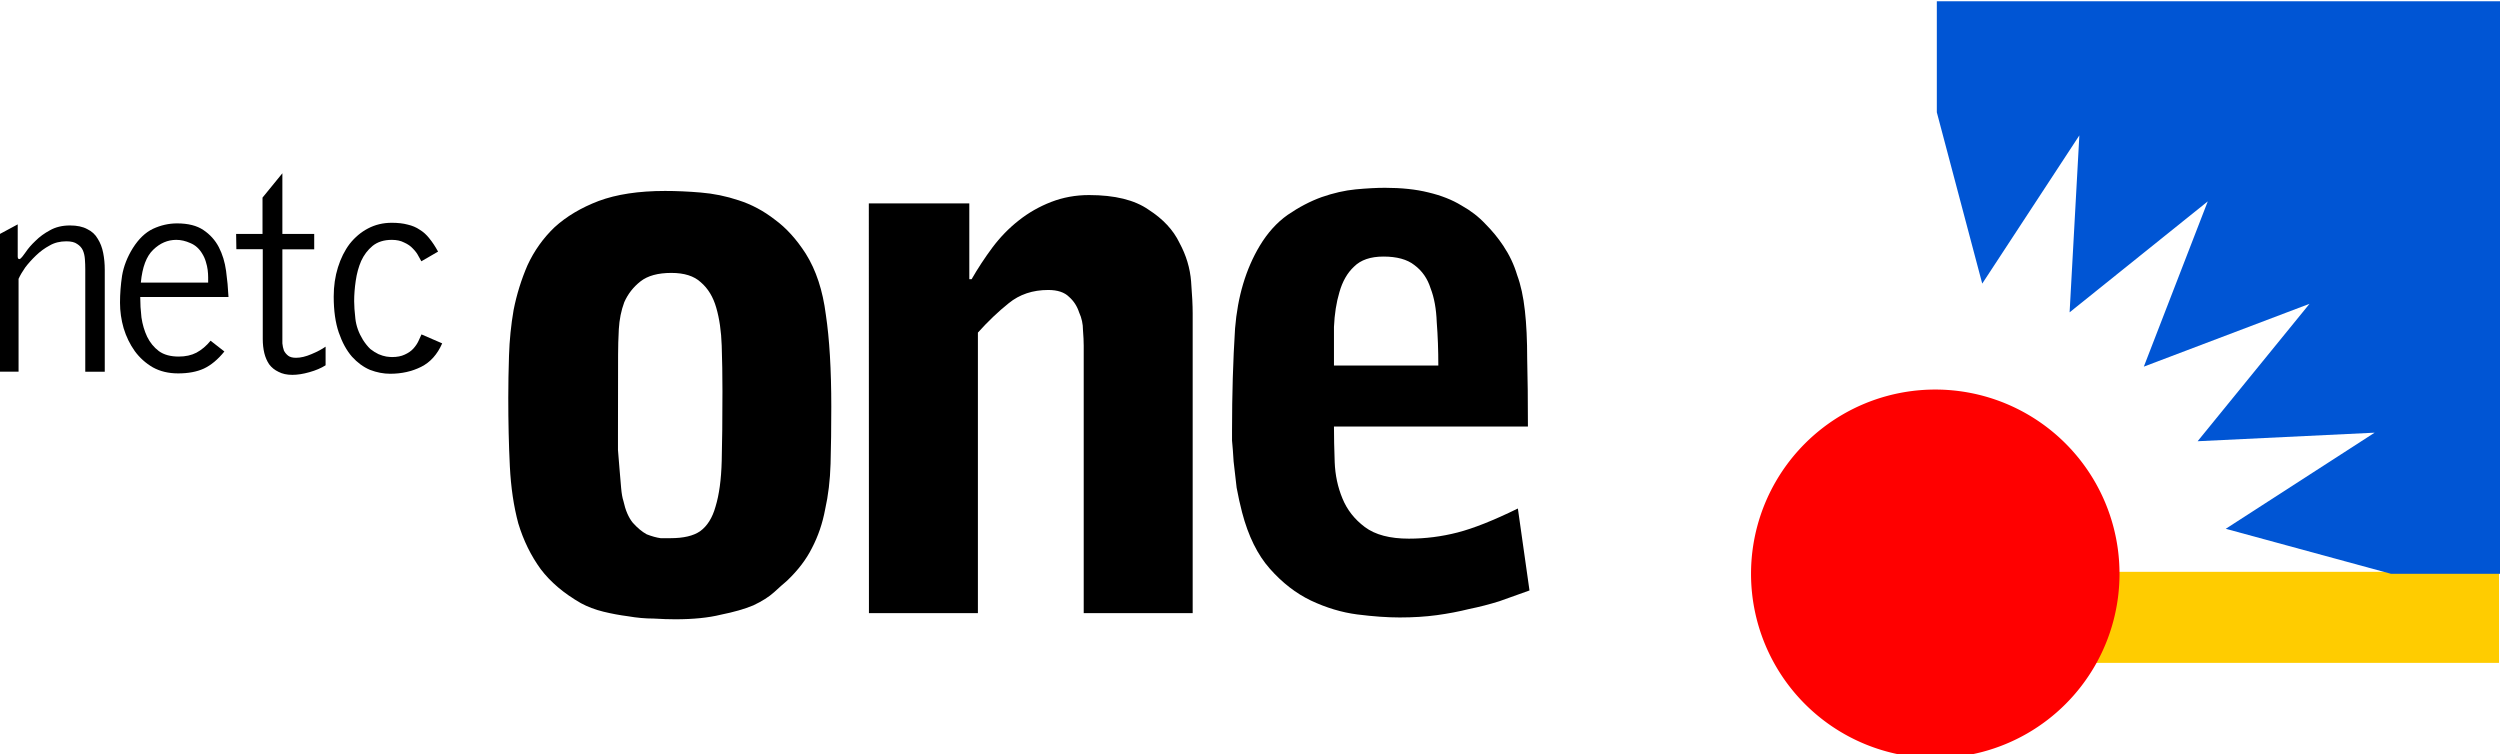
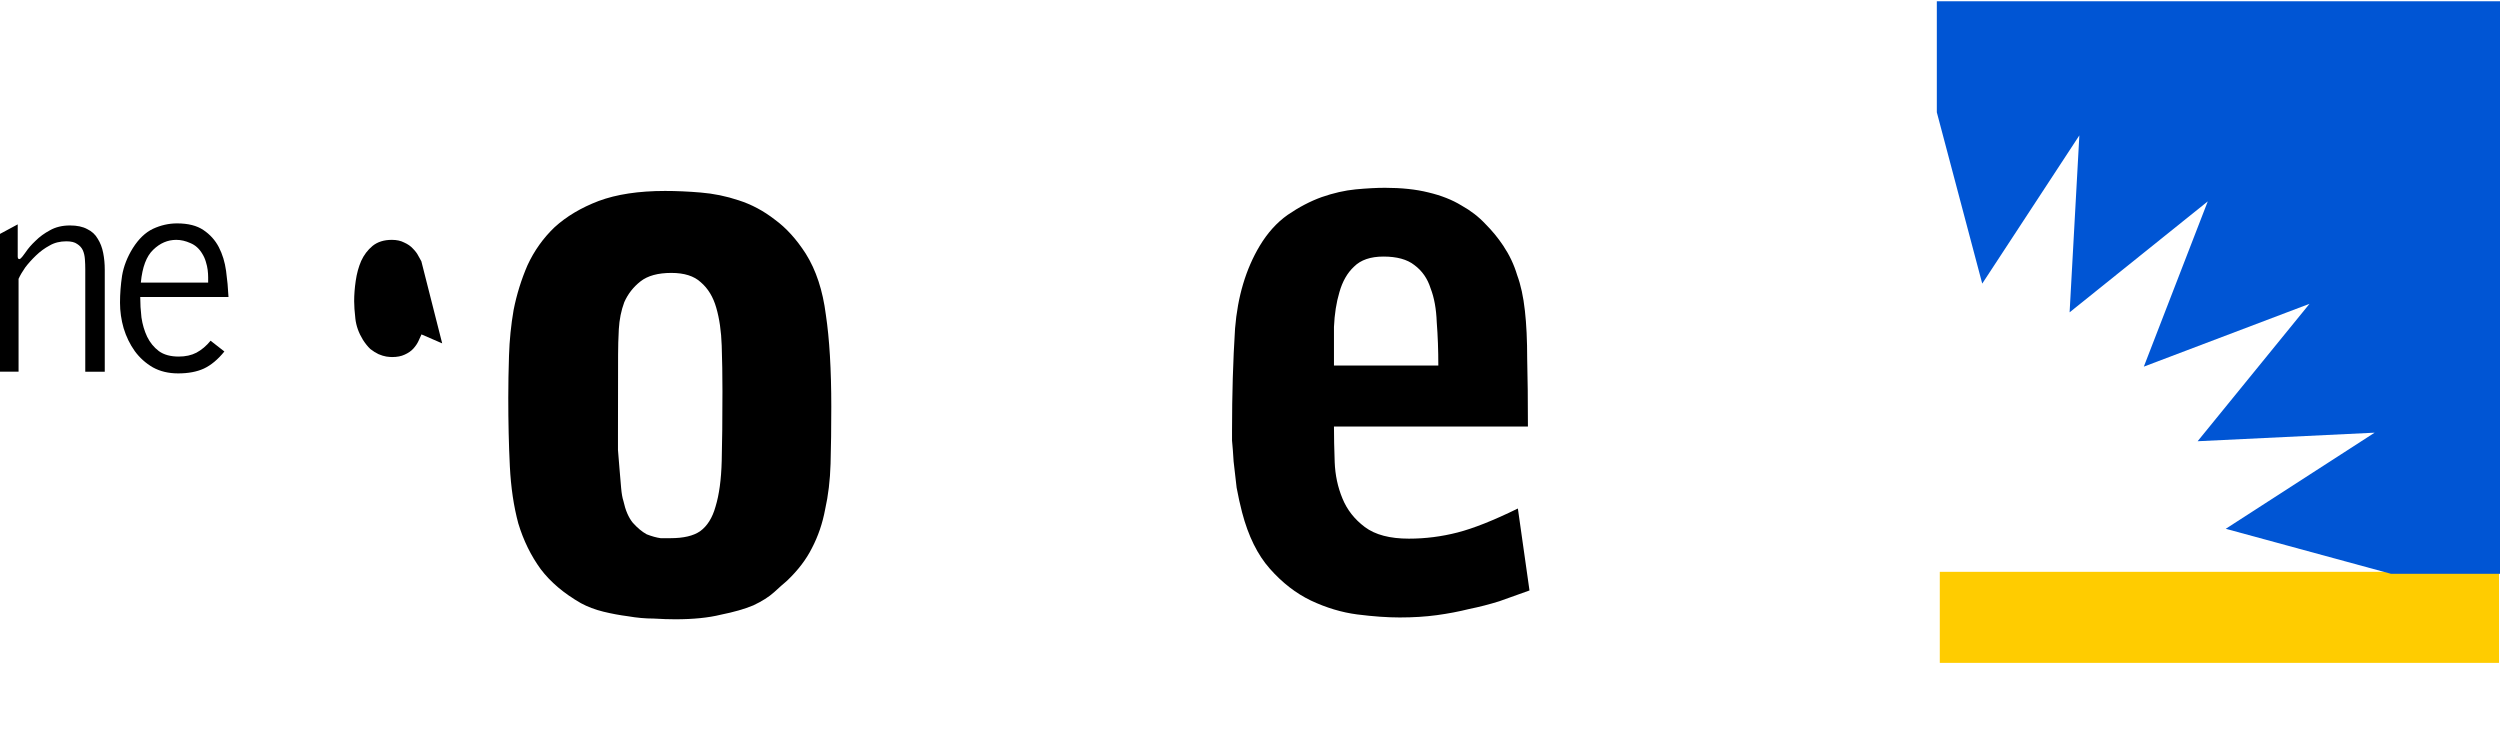
<svg xmlns="http://www.w3.org/2000/svg" xmlns:xlink="http://www.w3.org/1999/xlink" width="238.4mm" height="71.909mm" viewBox="0 0 238.4 71.909" version="1.1" id="svg8">
  <defs id="defs2">
    <linearGradient id="linearGradient1657">
      <stop style="stop-color:#0044d4;stop-opacity:1" offset="0" id="stop1655" />
      <stop style="stop-color:#3afff1;stop-opacity:1" offset="1" id="stop1653" />
    </linearGradient>
    <rect x="-228.741" y="272.269" width="32.872" height="13.62" id="rect984" />
    <rect x="-168.793" y="403.177" width="262.693" height="222.628" id="rect939" />
    <rect x="-206.375" y="247.196" width="640.292" height="255.512" id="rect849" />
    <radialGradient xlink:href="#linearGradient1657" id="radialGradient1659" cx="686.4" cy="208.092" fx="686.4" fy="208.092" r="135.892" gradientTransform="matrix(1.479,-1.394,0.686,0.728,-471.677,1013.335)" gradientUnits="userSpaceOnUse" />
  </defs>
  <g id="layer1" transform="translate(549.91,-338.35)">
    <g aria-label="NETC" transform="matrix(11.545,0,0,11.545,2220.559,-2645.164)" id="text847" style="font-weight:300;font-size:14.111px;line-height:0.8;font-family:'Gotham Light';-inkscape-font-specification:'Gotham Light, Light';text-orientation:sideways;white-space:pre;shape-inside:url(#rect849);fill:#00137e;fill-opacity:1;stroke-width:0.865;stroke-linecap:round;stroke-linejoin:round;paint-order:stroke fill markers">
      <rect style="fill:#ffcc00;fill-opacity:1;stroke-width:0.051;stroke-linecap:round;stroke-linejoin:round;paint-order:stroke fill markers" id="rect1671" width="4.619" height="0.752" x="-223.949" y="263.148" />
-       <path style="fill:#ff0000;fill-opacity:1;stroke-width:1.636;stroke-linecap:round;stroke-linejoin:round;paint-order:stroke fill markers" d="m 695.422,139.451 a 66.165,66.165 0 0 0 -66.164,66.166 66.165,66.165 0 0 0 66.164,66.164 66.165,66.165 0 0 0 66.166,-66.164 66.165,66.165 0 0 0 -66.166,-66.166 z" id="path1669" transform="matrix(0.023,0,0,0.023,-239.981,258.435)" />
      <path style="fill:#0055d4;fill-opacity:1;stroke-width:1.636;stroke-linecap:round;stroke-linejoin:round;paint-order:stroke fill markers" d="m 695.981,0 v 39.893 l 10e-4,0.002 16.307,61.512 34.877,-53.229 -3.5,63.541 49.617,-39.846 -22.963,59.35 59.502,-22.562 -40.18,49.348 63.562,-3.07 -53.463,34.516 59.344,16.162 h 41.955 V 0 Z" id="rect1633" transform="matrix(0.023,0,0,0.023,-239.981,258.435)" />
      <g aria-label="netcone" id="text982" style="font-style:normal;font-variant:normal;font-weight:normal;font-stretch:normal;font-size:4.4px;line-height:0.8;font-family:'Bell Gothic Black';-inkscape-font-specification:'Bell Gothic Black, ';text-orientation:sideways;white-space:pre;shape-inside:url(#rect984);fill:#00137e;fill-opacity:1;stroke-width:0.075;stroke-linecap:round;stroke-linejoin:round;paint-order:stroke fill markers" transform="translate(-22.689,-1.768)">
        <path d="m -217.292,262.13 0.156,-0.084 v 0.268 q 0,0.013 0.007,0.017 0.007,0.004 0.013,0 0.017,-0.013 0.047,-0.057 0.03,-0.045 0.08,-0.092 0.05,-0.05 0.119,-0.087 0.07,-0.04 0.166,-0.04 0.087,0 0.142,0.03 0.057,0.027 0.087,0.08 0.032,0.05 0.045,0.117 0.013,0.065 0.013,0.139 v 0.842 h -0.161 v -0.847 q 0,-0.04 -0.003,-0.082 -0.003,-0.042 -0.017,-0.074 -0.015,-0.032 -0.047,-0.052 -0.03,-0.022 -0.089,-0.022 -0.08,0 -0.139,0.035 -0.06,0.032 -0.112,0.082 -0.052,0.05 -0.089,0.099 -0.035,0.05 -0.055,0.094 v 0.767 h -0.161 z" style="font-style:normal;font-variant:normal;font-weight:normal;font-stretch:normal;font-size:1.711px;font-family:'Bell Gothic Light';-inkscape-font-specification:'Bell Gothic Light, ';fill:#000000;stroke-width:0.109" id="path994" />
        <path d="m -216.124,262.646 q 0,0.082 0.01,0.169 0.013,0.087 0.047,0.159 0.035,0.072 0.097,0.119 0.062,0.045 0.164,0.045 0.084,0 0.146,-0.032 0.065,-0.035 0.117,-0.099 l 0.114,0.089 q -0.08,0.099 -0.169,0.141 -0.087,0.04 -0.213,0.04 -0.119,0 -0.209,-0.05 -0.089,-0.052 -0.149,-0.134 -0.06,-0.084 -0.092,-0.189 -0.03,-0.104 -0.03,-0.211 0,-0.109 0.017,-0.223 0.02,-0.117 0.089,-0.228 0.072,-0.114 0.166,-0.159 0.097,-0.045 0.199,-0.045 0.137,0 0.218,0.055 0.082,0.055 0.127,0.141 0.045,0.087 0.06,0.196 0.015,0.109 0.02,0.216 z m 0.561,-0.119 q 0,-0.017 0,-0.045 0,-0.027 -0.004,-0.06 -0.004,-0.032 -0.015,-0.067 -0.01,-0.035 -0.03,-0.067 -0.037,-0.062 -0.097,-0.087 -0.06,-0.027 -0.117,-0.027 -0.107,0 -0.191,0.082 -0.084,0.08 -0.102,0.271 z" style="font-style:normal;font-variant:normal;font-weight:normal;font-stretch:normal;font-size:1.711px;font-family:'Bell Gothic Light';-inkscape-font-specification:'Bell Gothic Light, ';fill:#000000;stroke-width:0.109" id="path996" />
-         <path d="m -215.332,262.125 h 0.218 v -0.3 l 0.164,-0.201 v 0.501 h 0.263 v 0.127 h -0.263 v 0.712 q 0,0.032 0,0.065 0.003,0.032 0.013,0.06 0.013,0.025 0.035,0.042 0.022,0.017 0.065,0.017 0.057,0 0.127,-0.03 0.072,-0.03 0.117,-0.062 v 0.154 q -0.055,0.035 -0.134,0.057 -0.077,0.022 -0.141,0.022 -0.067,0 -0.114,-0.025 -0.047,-0.022 -0.077,-0.062 -0.027,-0.04 -0.04,-0.092 -0.013,-0.054 -0.013,-0.117 v -0.742 h -0.218 z" style="font-style:normal;font-variant:normal;font-weight:normal;font-stretch:normal;font-size:1.711px;font-family:'Bell Gothic Light';-inkscape-font-specification:'Bell Gothic Light, ';fill:#000000;stroke-width:0.109" id="path998" />
-         <path d="m -213.802,262.351 q -0.007,-0.015 -0.025,-0.045 -0.015,-0.03 -0.045,-0.06 -0.027,-0.03 -0.072,-0.05 -0.042,-0.022 -0.102,-0.022 -0.097,0 -0.159,0.05 -0.06,0.05 -0.094,0.124 -0.032,0.074 -0.045,0.164 -0.013,0.089 -0.013,0.169 0,0.055 0.01,0.144 0.01,0.089 0.062,0.174 0.03,0.047 0.062,0.077 0.035,0.027 0.067,0.042 0.035,0.015 0.065,0.02 0.03,0.004 0.047,0.004 0.062,0 0.104,-0.02 0.045,-0.02 0.072,-0.05 0.027,-0.03 0.042,-0.062 0.015,-0.032 0.025,-0.055 l 0.171,0.074 q -0.06,0.137 -0.174,0.194 -0.114,0.057 -0.256,0.057 -0.082,0 -0.166,-0.032 -0.082,-0.035 -0.149,-0.109 -0.067,-0.077 -0.109,-0.199 -0.042,-0.122 -0.042,-0.298 0,-0.129 0.035,-0.241 0.035,-0.112 0.097,-0.194 0.065,-0.082 0.151,-0.127 0.089,-0.047 0.196,-0.047 0.077,0 0.132,0.015 0.057,0.013 0.099,0.042 0.045,0.027 0.08,0.072 0.037,0.045 0.072,0.109 z" style="font-style:normal;font-variant:normal;font-weight:normal;font-stretch:normal;font-size:1.711px;font-family:'Bell Gothic Light';-inkscape-font-specification:'Bell Gothic Light, ';fill:#000000;stroke-width:0.109" id="path1000" />
+         <path d="m -213.802,262.351 q -0.007,-0.015 -0.025,-0.045 -0.015,-0.03 -0.045,-0.06 -0.027,-0.03 -0.072,-0.05 -0.042,-0.022 -0.102,-0.022 -0.097,0 -0.159,0.05 -0.06,0.05 -0.094,0.124 -0.032,0.074 -0.045,0.164 -0.013,0.089 -0.013,0.169 0,0.055 0.01,0.144 0.01,0.089 0.062,0.174 0.03,0.047 0.062,0.077 0.035,0.027 0.067,0.042 0.035,0.015 0.065,0.02 0.03,0.004 0.047,0.004 0.062,0 0.104,-0.02 0.045,-0.02 0.072,-0.05 0.027,-0.03 0.042,-0.062 0.015,-0.032 0.025,-0.055 l 0.171,0.074 z" style="font-style:normal;font-variant:normal;font-weight:normal;font-stretch:normal;font-size:1.711px;font-family:'Bell Gothic Light';-inkscape-font-specification:'Bell Gothic Light, ';fill:#000000;stroke-width:0.109" id="path1000" />
        <path d="m -213.084,263.475 q 0,-0.16 0.006,-0.345 0.006,-0.192 0.038,-0.377 0.038,-0.192 0.115,-0.37 0.083,-0.179 0.223,-0.313 0.147,-0.134 0.364,-0.217 0.223,-0.083 0.549,-0.083 0.14,0 0.294,0.013 0.16,0.013 0.313,0.064 0.16,0.051 0.3,0.16 0.14,0.102 0.255,0.281 0.128,0.204 0.166,0.504 0.045,0.3 0.045,0.76 0,0.262 -0.006,0.472 -0.006,0.204 -0.045,0.377 -0.032,0.172 -0.109,0.319 -0.07,0.14 -0.204,0.268 -0.045,0.038 -0.108,0.096 -0.064,0.058 -0.172,0.109 -0.108,0.045 -0.268,0.077 -0.153,0.038 -0.377,0.038 -0.077,0 -0.179,-0.006 -0.102,0 -0.211,-0.019 -0.102,-0.013 -0.204,-0.038 -0.102,-0.025 -0.185,-0.07 -0.211,-0.121 -0.332,-0.281 -0.121,-0.166 -0.185,-0.377 -0.057,-0.211 -0.07,-0.472 -0.013,-0.262 -0.013,-0.568 z m 0.906,0.313 q 0,0.045 0,0.121 0.006,0.077 0.013,0.16 0.006,0.077 0.013,0.153 0.006,0.07 0.019,0.109 0.025,0.115 0.077,0.179 0.057,0.064 0.115,0.096 0.064,0.025 0.115,0.032 0.057,0 0.083,0 0.16,0 0.243,-0.057 0.089,-0.064 0.128,-0.204 0.045,-0.147 0.051,-0.377 0.006,-0.23 0.006,-0.575 0,-0.198 -0.006,-0.377 -0.006,-0.179 -0.045,-0.313 -0.038,-0.134 -0.128,-0.211 -0.083,-0.077 -0.243,-0.077 -0.166,0 -0.255,0.07 -0.089,0.07 -0.134,0.172 -0.038,0.102 -0.045,0.223 -0.006,0.115 -0.006,0.211 z" id="path1002" style="fill:#000000;stroke-width:0.109" />
-         <path d="m -210.106,261.873 h 0.83 v 0.626 h 0.019 q 0.077,-0.134 0.172,-0.262 0.096,-0.128 0.217,-0.223 0.121,-0.096 0.268,-0.153 0.147,-0.057 0.313,-0.057 0.319,0 0.492,0.121 0.179,0.115 0.255,0.274 0.083,0.153 0.096,0.319 0.013,0.166 0.013,0.262 v 2.477 h -0.9 v -2.209 q 0,-0.051 -0.006,-0.128 0,-0.077 -0.032,-0.147 -0.025,-0.077 -0.083,-0.128 -0.057,-0.057 -0.172,-0.057 -0.192,0 -0.326,0.109 -0.128,0.102 -0.255,0.243 v 2.317 h -0.9 z" id="path1004" style="fill:#000000;stroke-width:0.109" />
        <path d="m -205.402,263.212 q 0,-0.192 -0.013,-0.357 -0.006,-0.166 -0.051,-0.281 -0.038,-0.121 -0.134,-0.192 -0.089,-0.07 -0.255,-0.07 -0.16,0 -0.243,0.083 -0.083,0.077 -0.121,0.211 -0.038,0.128 -0.045,0.287 0,0.16 0,0.319 z m -0.862,0.504 q 0,0.128 0.006,0.294 0.006,0.16 0.064,0.3 0.057,0.14 0.185,0.236 0.128,0.096 0.364,0.096 0.204,0 0.402,-0.051 0.198,-0.051 0.498,-0.198 l 0.096,0.677 q -0.128,0.045 -0.249,0.089 -0.121,0.038 -0.249,0.064 -0.128,0.032 -0.268,0.051 -0.14,0.019 -0.306,0.019 -0.153,0 -0.351,-0.025 -0.192,-0.025 -0.383,-0.115 -0.185,-0.089 -0.338,-0.262 -0.153,-0.172 -0.23,-0.466 -0.025,-0.096 -0.045,-0.204 -0.013,-0.115 -0.025,-0.217 -0.006,-0.102 -0.013,-0.172 0,-0.07 0,-0.083 0,-0.447 0.025,-0.843 0.032,-0.396 0.204,-0.683 0.096,-0.16 0.23,-0.255 0.14,-0.096 0.281,-0.147 0.147,-0.051 0.281,-0.064 0.14,-0.013 0.243,-0.013 0.204,0 0.357,0.038 0.16,0.038 0.274,0.108 0.115,0.064 0.198,0.153 0.083,0.083 0.147,0.179 0.077,0.115 0.115,0.243 0.045,0.121 0.064,0.294 0.019,0.166 0.019,0.402 0.006,0.23 0.006,0.555 z" id="path1006" style="fill:#000000;stroke-width:0.109" />
      </g>
    </g>
  </g>
</svg>